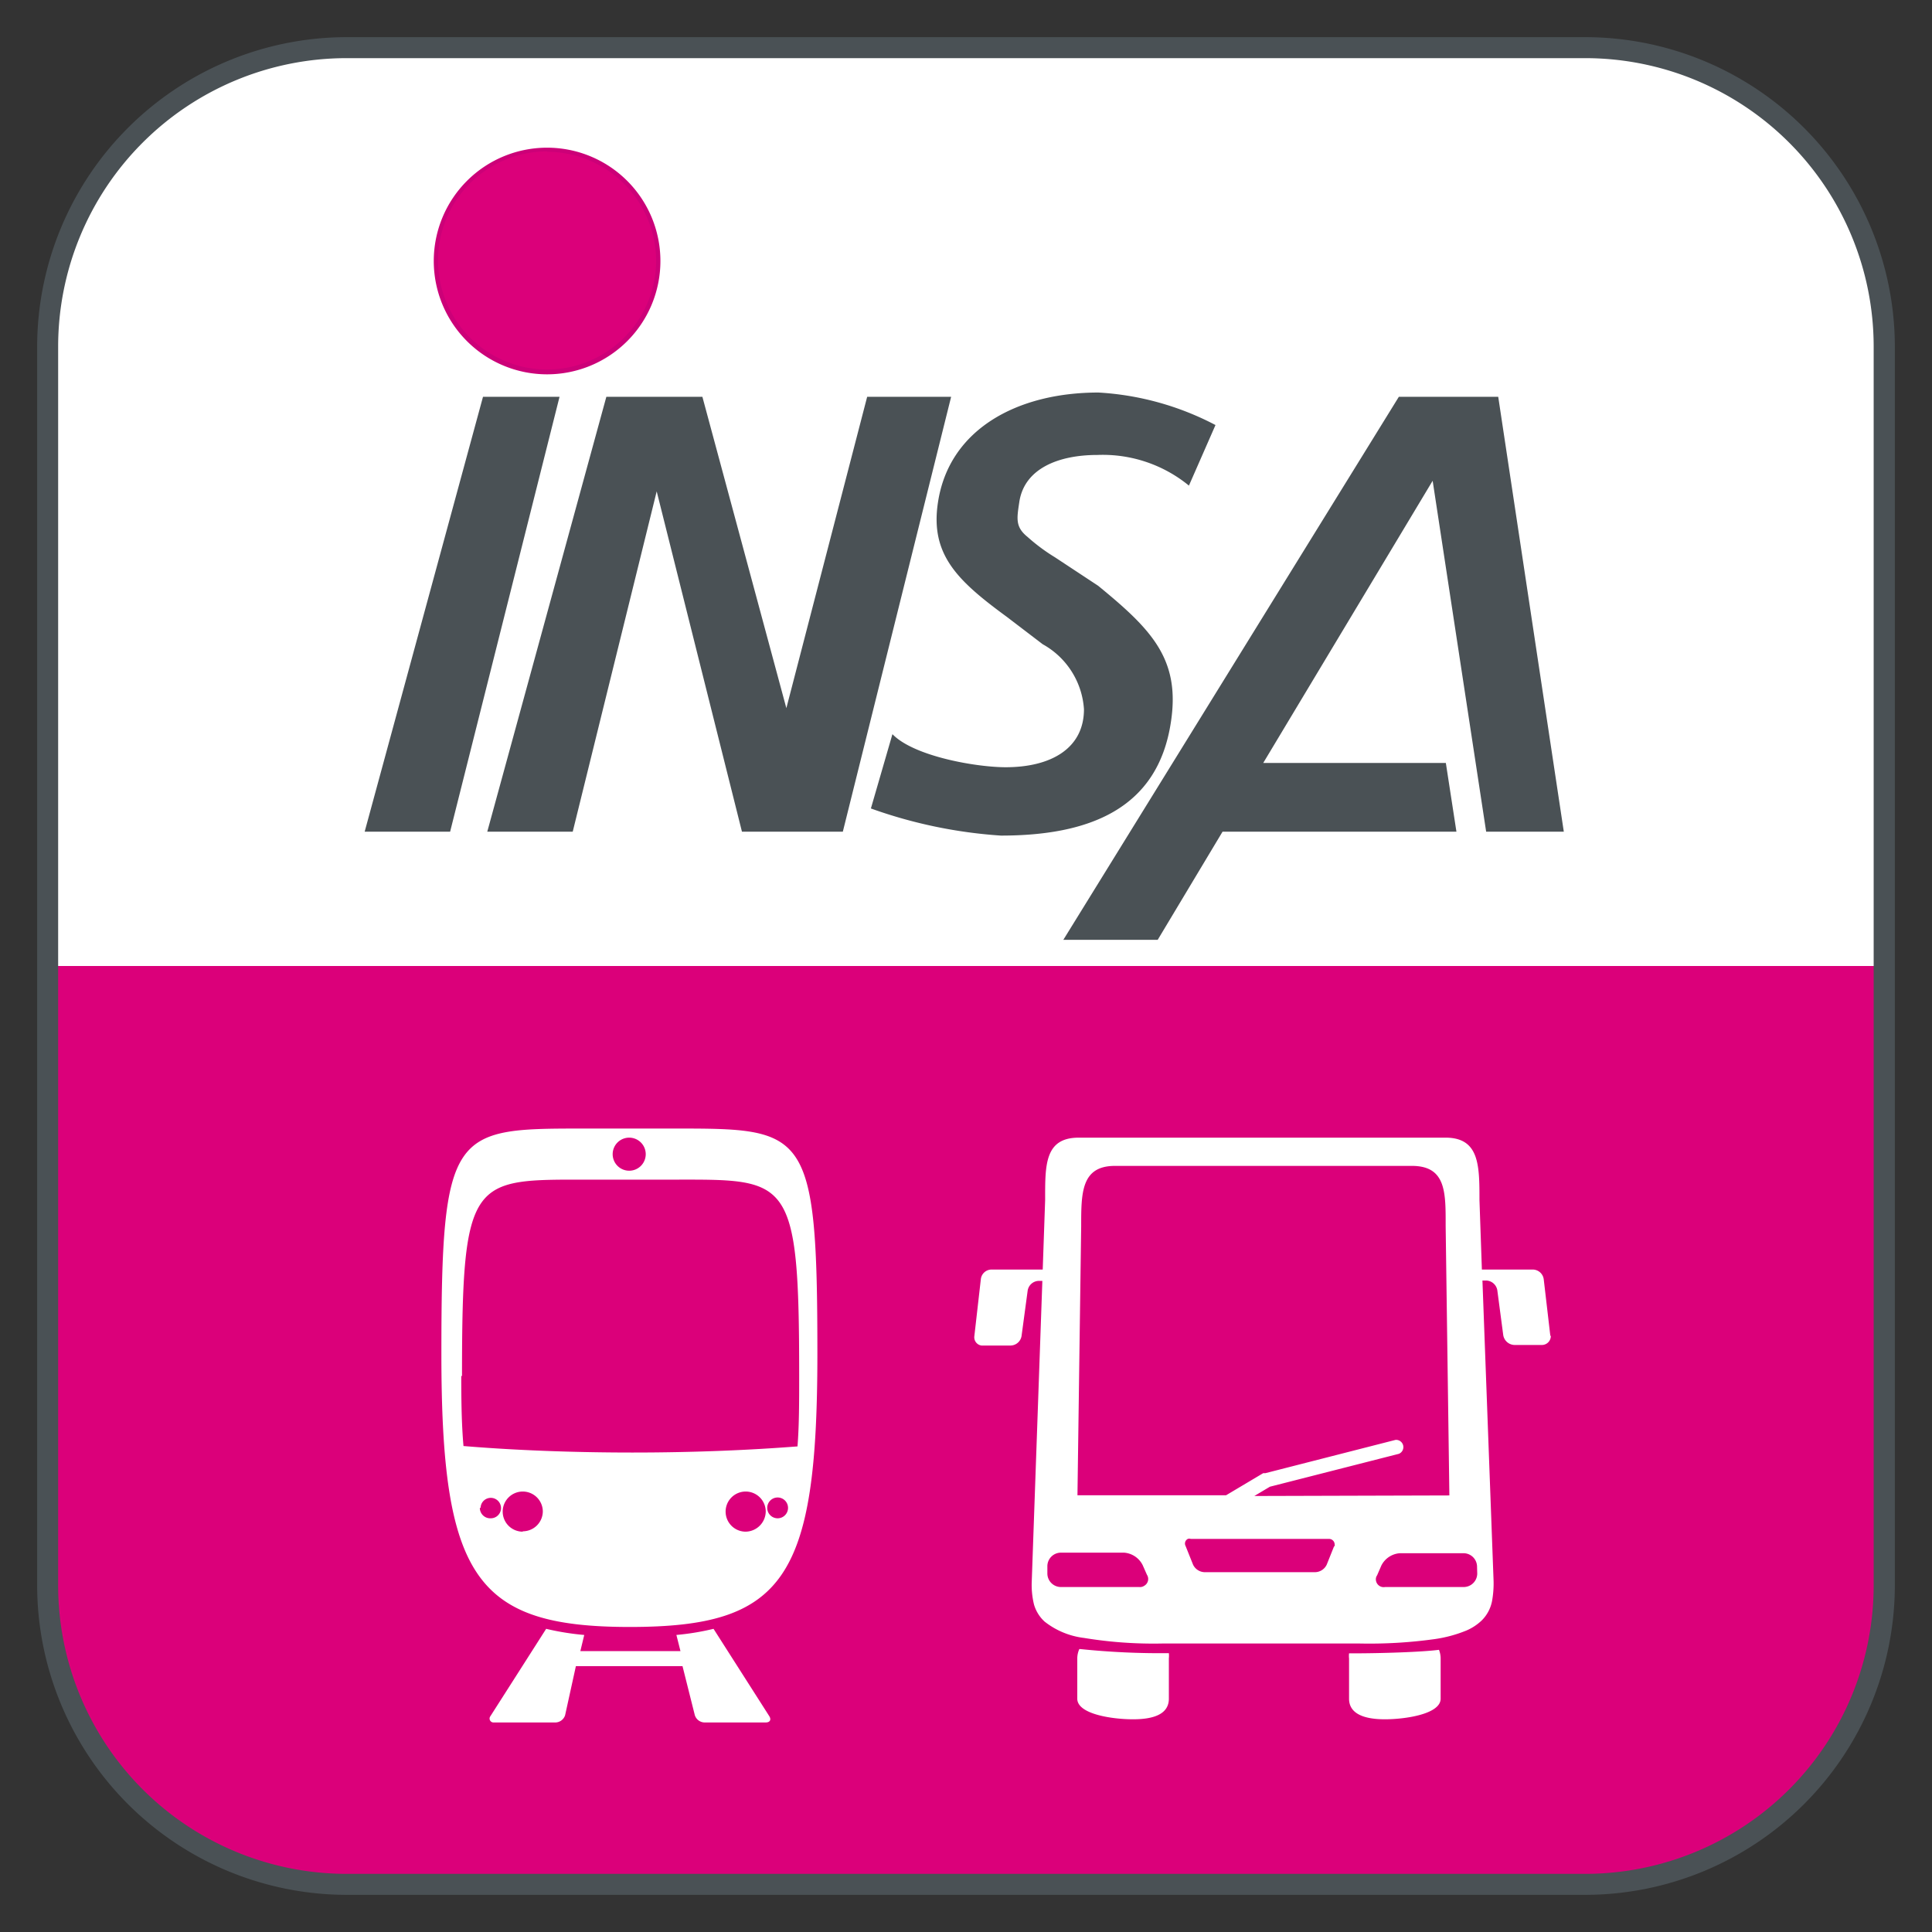
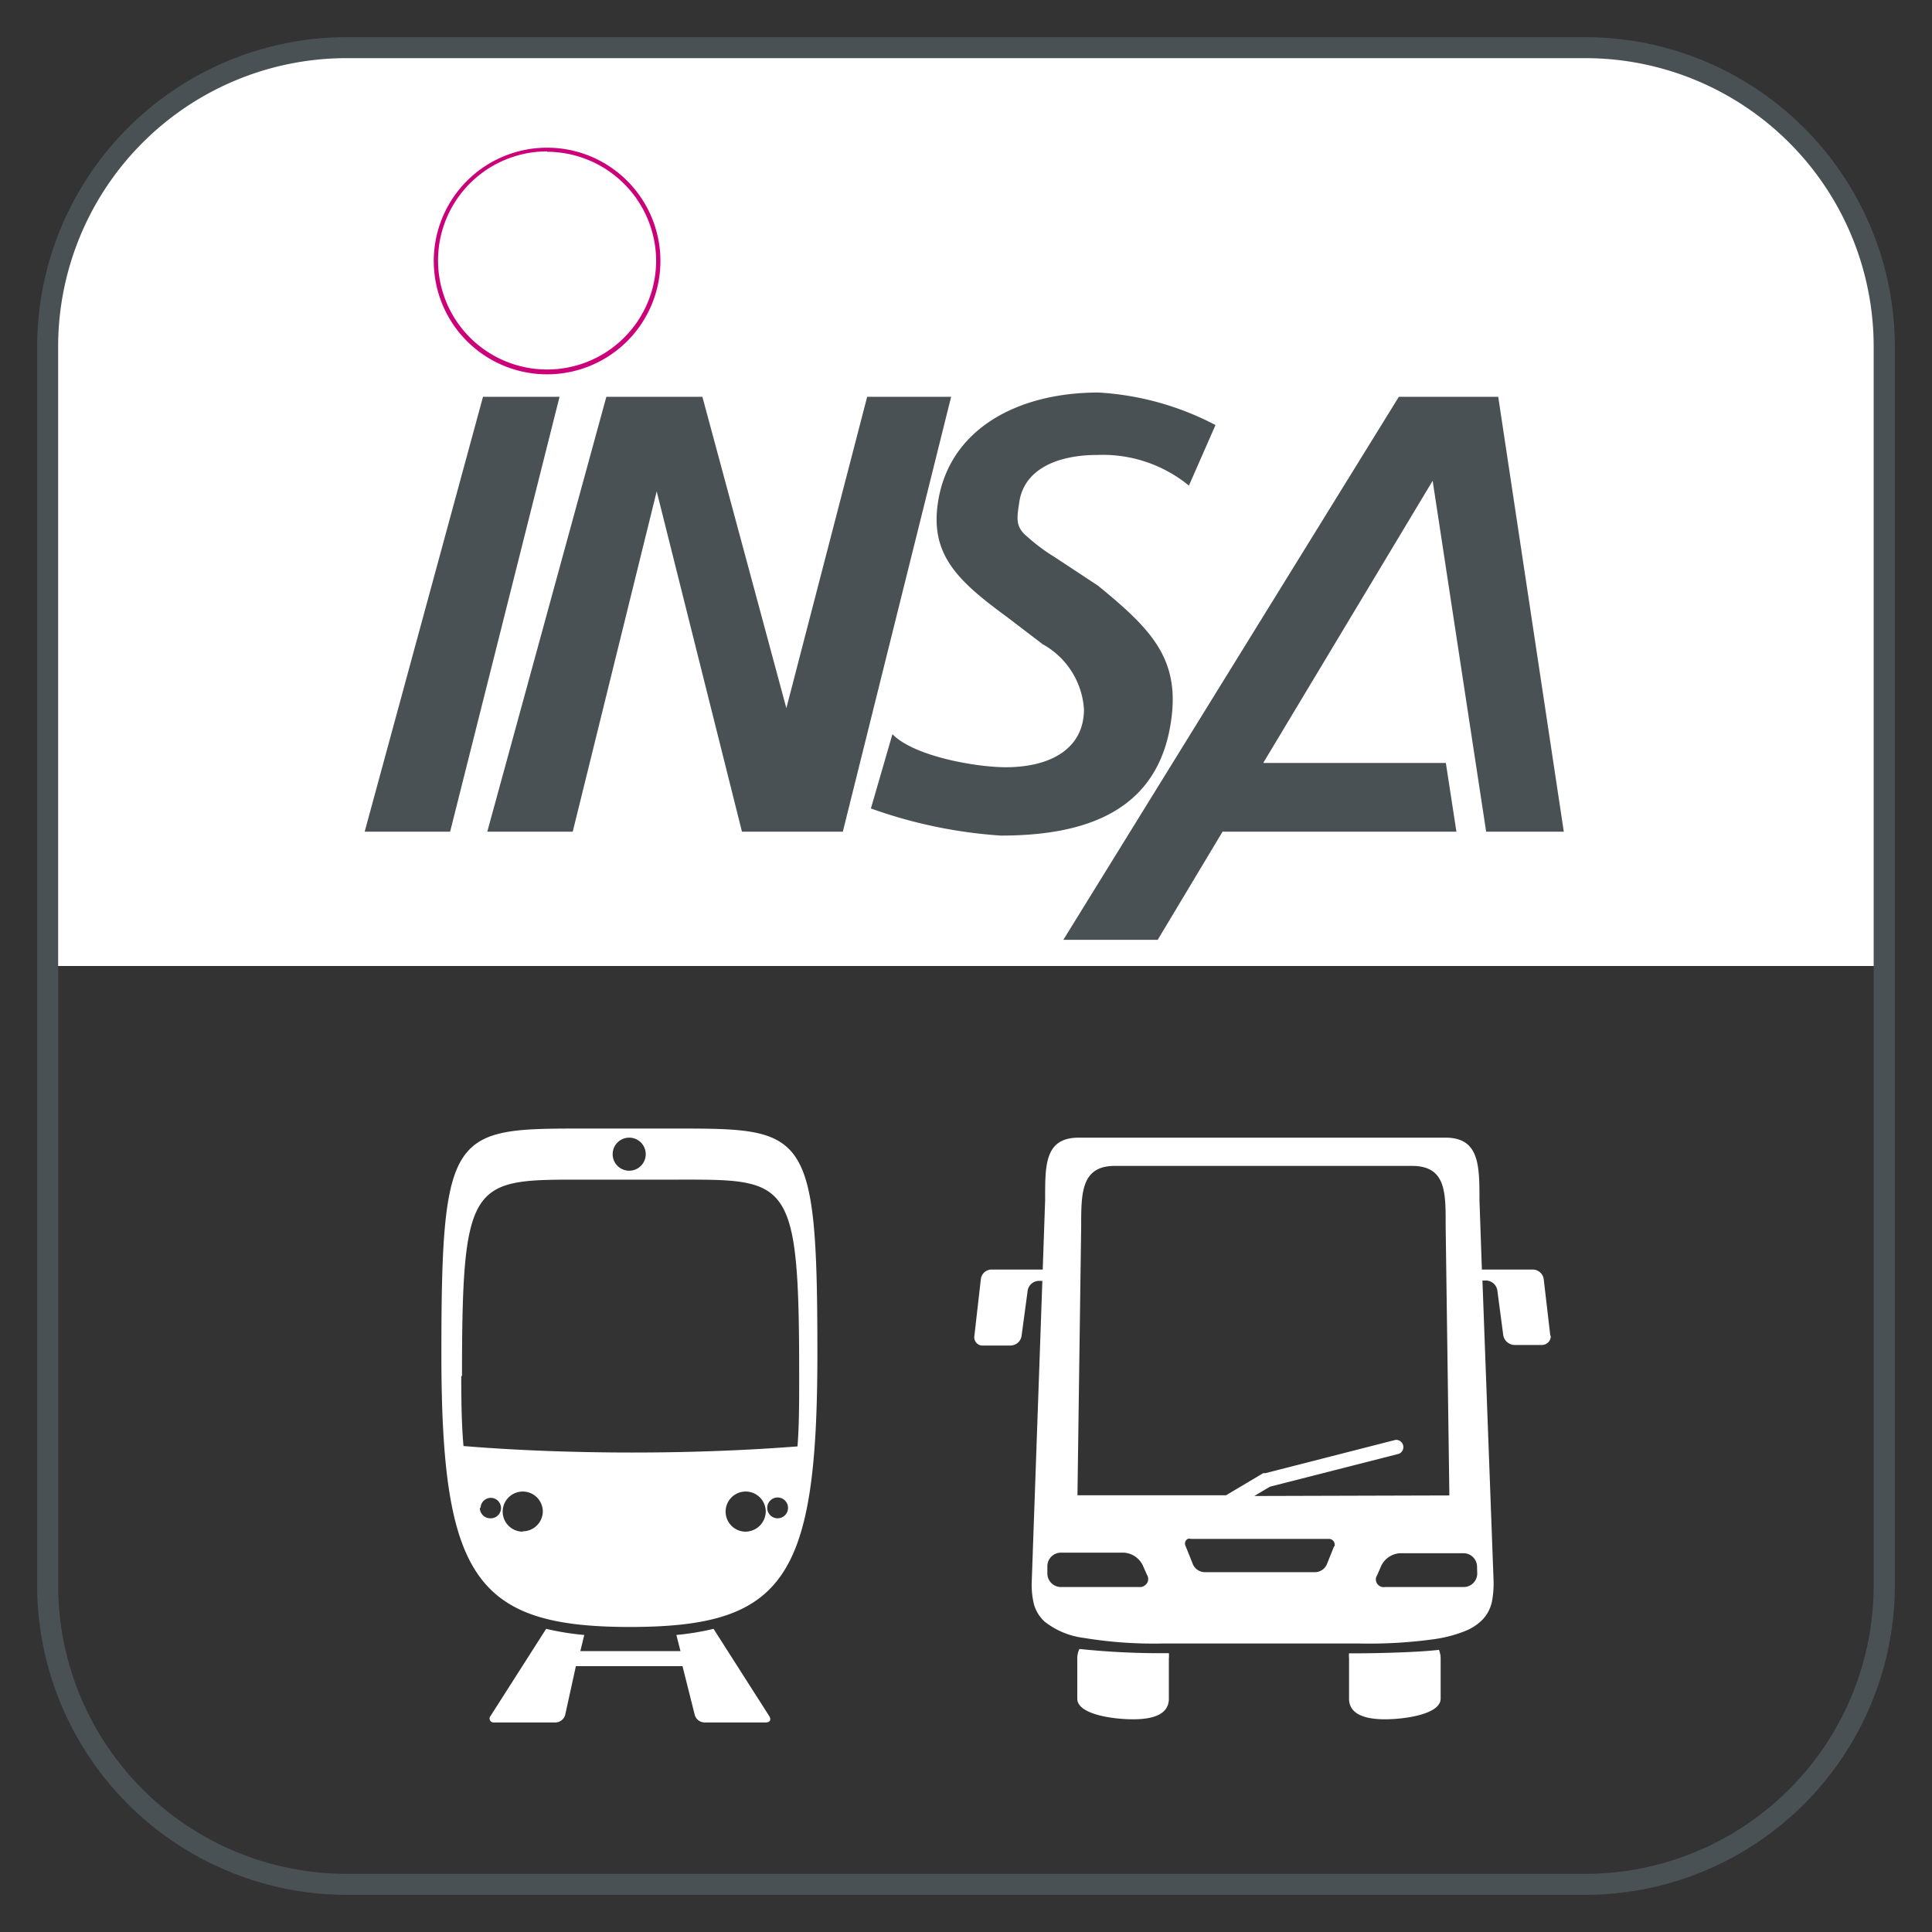
<svg xmlns="http://www.w3.org/2000/svg" width="104" height="104" viewBox="0 0 104 104">
  <rect x="0" y="0" width="104" height="104" fill="#333333" stroke="none" />
  <defs>
    <clipPath id="a">
-       <path fill="none" d="M19.63 7.95h64.55v42.64H19.63z" />
+       <path fill="none" d="M19.63 7.95h64.55v42.64H19.63" />
    </clipPath>
  </defs>
-   <path d="M18.64 2.56h66.71a16.08 16.08 0 0116.08 16.08v66.71a16.08 16.08 0 01-16.08 16.08H18.64A16.08 16.08 0 012.56 85.35V18.64A16.08 16.08 0 0118.64 2.56z" fill="#db007a" />
  <path d="M85.41 2.5H18.59A16.05 16.05 0 002.5 18.44V52h99V18.44A16.07 16.07 0 0085.41 2.5" fill="#fff" />
  <path d="M26.23 44.77l6.41-23.41h5.17l4.52 16.76 4.35-16.76h4.52l-5.83 23.41h-5.43l-4.59-18.32-4.52 18.32zm31.01 5.82L75.3 21.36h5.35l3.53 23.41H80l-2.88-18.89L68 41.07h9.83l.57 3.7H65.81l-3.49 5.82zm8.19-27.71a15.43 15.43 0 00-6.3-1.75c-4.4 0-8.05 2-8.64 5.92-.43 2.82 1.08 4.23 3.7 6.15l1.94 1.48a4.32 4.32 0 012.22 3.5c0 2.11-1.78 3.12-4.21 3.12-1.58 0-4.94-.58-6.1-1.78l-1.16 4a25.76 25.76 0 007 1.46c4.67 0 8.44-1.38 9.15-6.11.52-3.4-1.06-5-3.92-7.34L56.79 30a10 10 0 01-1.48-1.1c-.67-.54-.57-1-.44-1.88.27-1.79 2.09-2.53 4.21-2.53A7.32 7.32 0 0164 26.14zm-41.2 21.89h-4.6L26 21.36h4.12z" fill="#4a5155" />
-   <path d="M23.47 14.05a6 6 0 116 6 6 6 0 01-6-6" fill="#db007a" />
  <g clip-path="url(#a)">
    <path d="M29.45 20.15a6.1 6.1 0 116.1-6.1 6.1 6.1 0 01-6.1 6.1zm0-12A5.87 5.87 0 1035.32 14a5.89 5.89 0 00-5.87-5.83z" fill="#cc0078" />
  </g>
  <path d="M33.9 87.58C42.21 87.58 44 85 44 72.87s-.61-12.12-7.7-12.12h-5c-6.94 0-7.54.1-7.54 12.12S25.6 87.58 33.9 87.58zm-5.76-5.13a1.08 1.08 0 111.08-1.1 1.08 1.08 0 01-1.08 1.08zm12 0a1.08 1.08 0 111.08-1.08 1.1 1.1 0 01-1.08 1.08zm1.73-.72a.56.56 0 11.55-.57.56.56 0 01-.55.57zm-8-20.49a.89.89 0 11-.89.89.89.89 0 01.89-.89zm-9 12.83c0-10.77.53-10.57 6.75-10.57h4.5c6.36 0 6.9-.29 6.9 10.57 0 1.4 0 2.65-.09 3.79-2.7.21-5.71.33-8.88.33s-6.34-.12-9.1-.35c-.1-1.13-.12-2.38-.12-3.77zm1 7.1a.55.55 0 11.55.56.56.56 0 01-.59-.56zm12.54 6.51a13.67 13.67 0 01-2 .33l.22.87h-5.39l.21-.87a14.12 14.12 0 01-2.05-.33l-3 4.7a.21.21 0 00.18.34h3.34a.56.56 0 00.5-.39l.58-2.64h5.74l.66 2.63a.56.56 0 00.51.4h3.31c.23 0 .31-.15.19-.34zM72.77 89h-.15a1.31 1.31 0 000 .28v2.16c0 .84.86 1.11 1.93 1.11s3-.27 3-1.11v-2.16a1.27 1.27 0 00-.09-.47c-.91.12-3.12.19-4.63.19m-14.73-.23a1.25 1.25 0 00-.11.5v2.17c0 .84 1.9 1.11 3 1.11s1.93-.27 1.93-1.11v-2.17a1.31 1.31 0 000-.28 42 42 0 01-4.76-.22m25.29-16.9l-.35-3a.6.6 0 00-.59-.53h-2.74l-.13-3.74c0-1.85 0-3.35-1.81-3.36H58.07c-1.85 0-1.81 1.5-1.81 3.36l-.13 3.74h-2.76a.58.58 0 00-.57.51l-.35 3.07a.45.45 0 00.38.51h1.58a.61.61 0 00.58-.51l.33-2.45a.62.62 0 01.59-.52h.2l-.57 16.16a4.46 4.46 0 00.12 1.26 2 2 0 00.57.92 4.25 4.25 0 002.12.88 23 23 0 004.23.3h10.6a25.49 25.49 0 004-.23 7.15 7.15 0 001.76-.47 2.78 2.78 0 00.82-.54 2 2 0 00.56-1.06 5.35 5.35 0 00.08-1.06l-.6-16.18h.2a.63.63 0 01.6.52l.32 2.42a.63.63 0 00.6.53H83a.48.48 0 00.48-.46zM61.33 85.43h-4.22a.73.73 0 01-.73-.73v-.39a.73.73 0 01.73-.73h3.4a1.22 1.22 0 011 .67l.23.52a.42.42 0 01-.14.59.4.4 0 01-.27.07zm10.49-2.21l-.4 1a.71.71 0 01-.6.41h-6a.71.71 0 01-.6-.41l-.4-1a.28.28 0 01.12-.38.22.22 0 01.16 0h7.43a.3.3 0 01.31.25.43.43 0 010 .16zm-4.3-2.69l.84-.5 6.94-1.77a.39.39 0 00-.18-.75l-7 1.79H68l-2 1.19h-8L58.2 66c0-1.79 0-3.24 1.82-3.24H76c1.86 0 1.82 1.45 1.82 3.24l.2 14.5zm12 4.17a.73.73 0 01-.73.73h-4.23a.42.42 0 01-.49-.34.37.37 0 01.06-.29l.23-.53a1.21 1.21 0 011-.66h3.42a.73.73 0 01.73.73z" fill="#fff" />
  <path d="M85.36 102H18.64A16.68 16.68 0 012 85.36V18.64A16.68 16.68 0 0118.64 2h66.72A16.68 16.68 0 01102 18.64v66.72A16.68 16.68 0 0185.36 102zM18.64 3.13A15.53 15.53 0 003.13 18.64v66.72a15.53 15.53 0 0015.51 15.51h66.71a15.53 15.53 0 0015.51-15.51V18.64A15.53 15.53 0 0085.35 3.13z" fill="#4a5155" />
</svg>